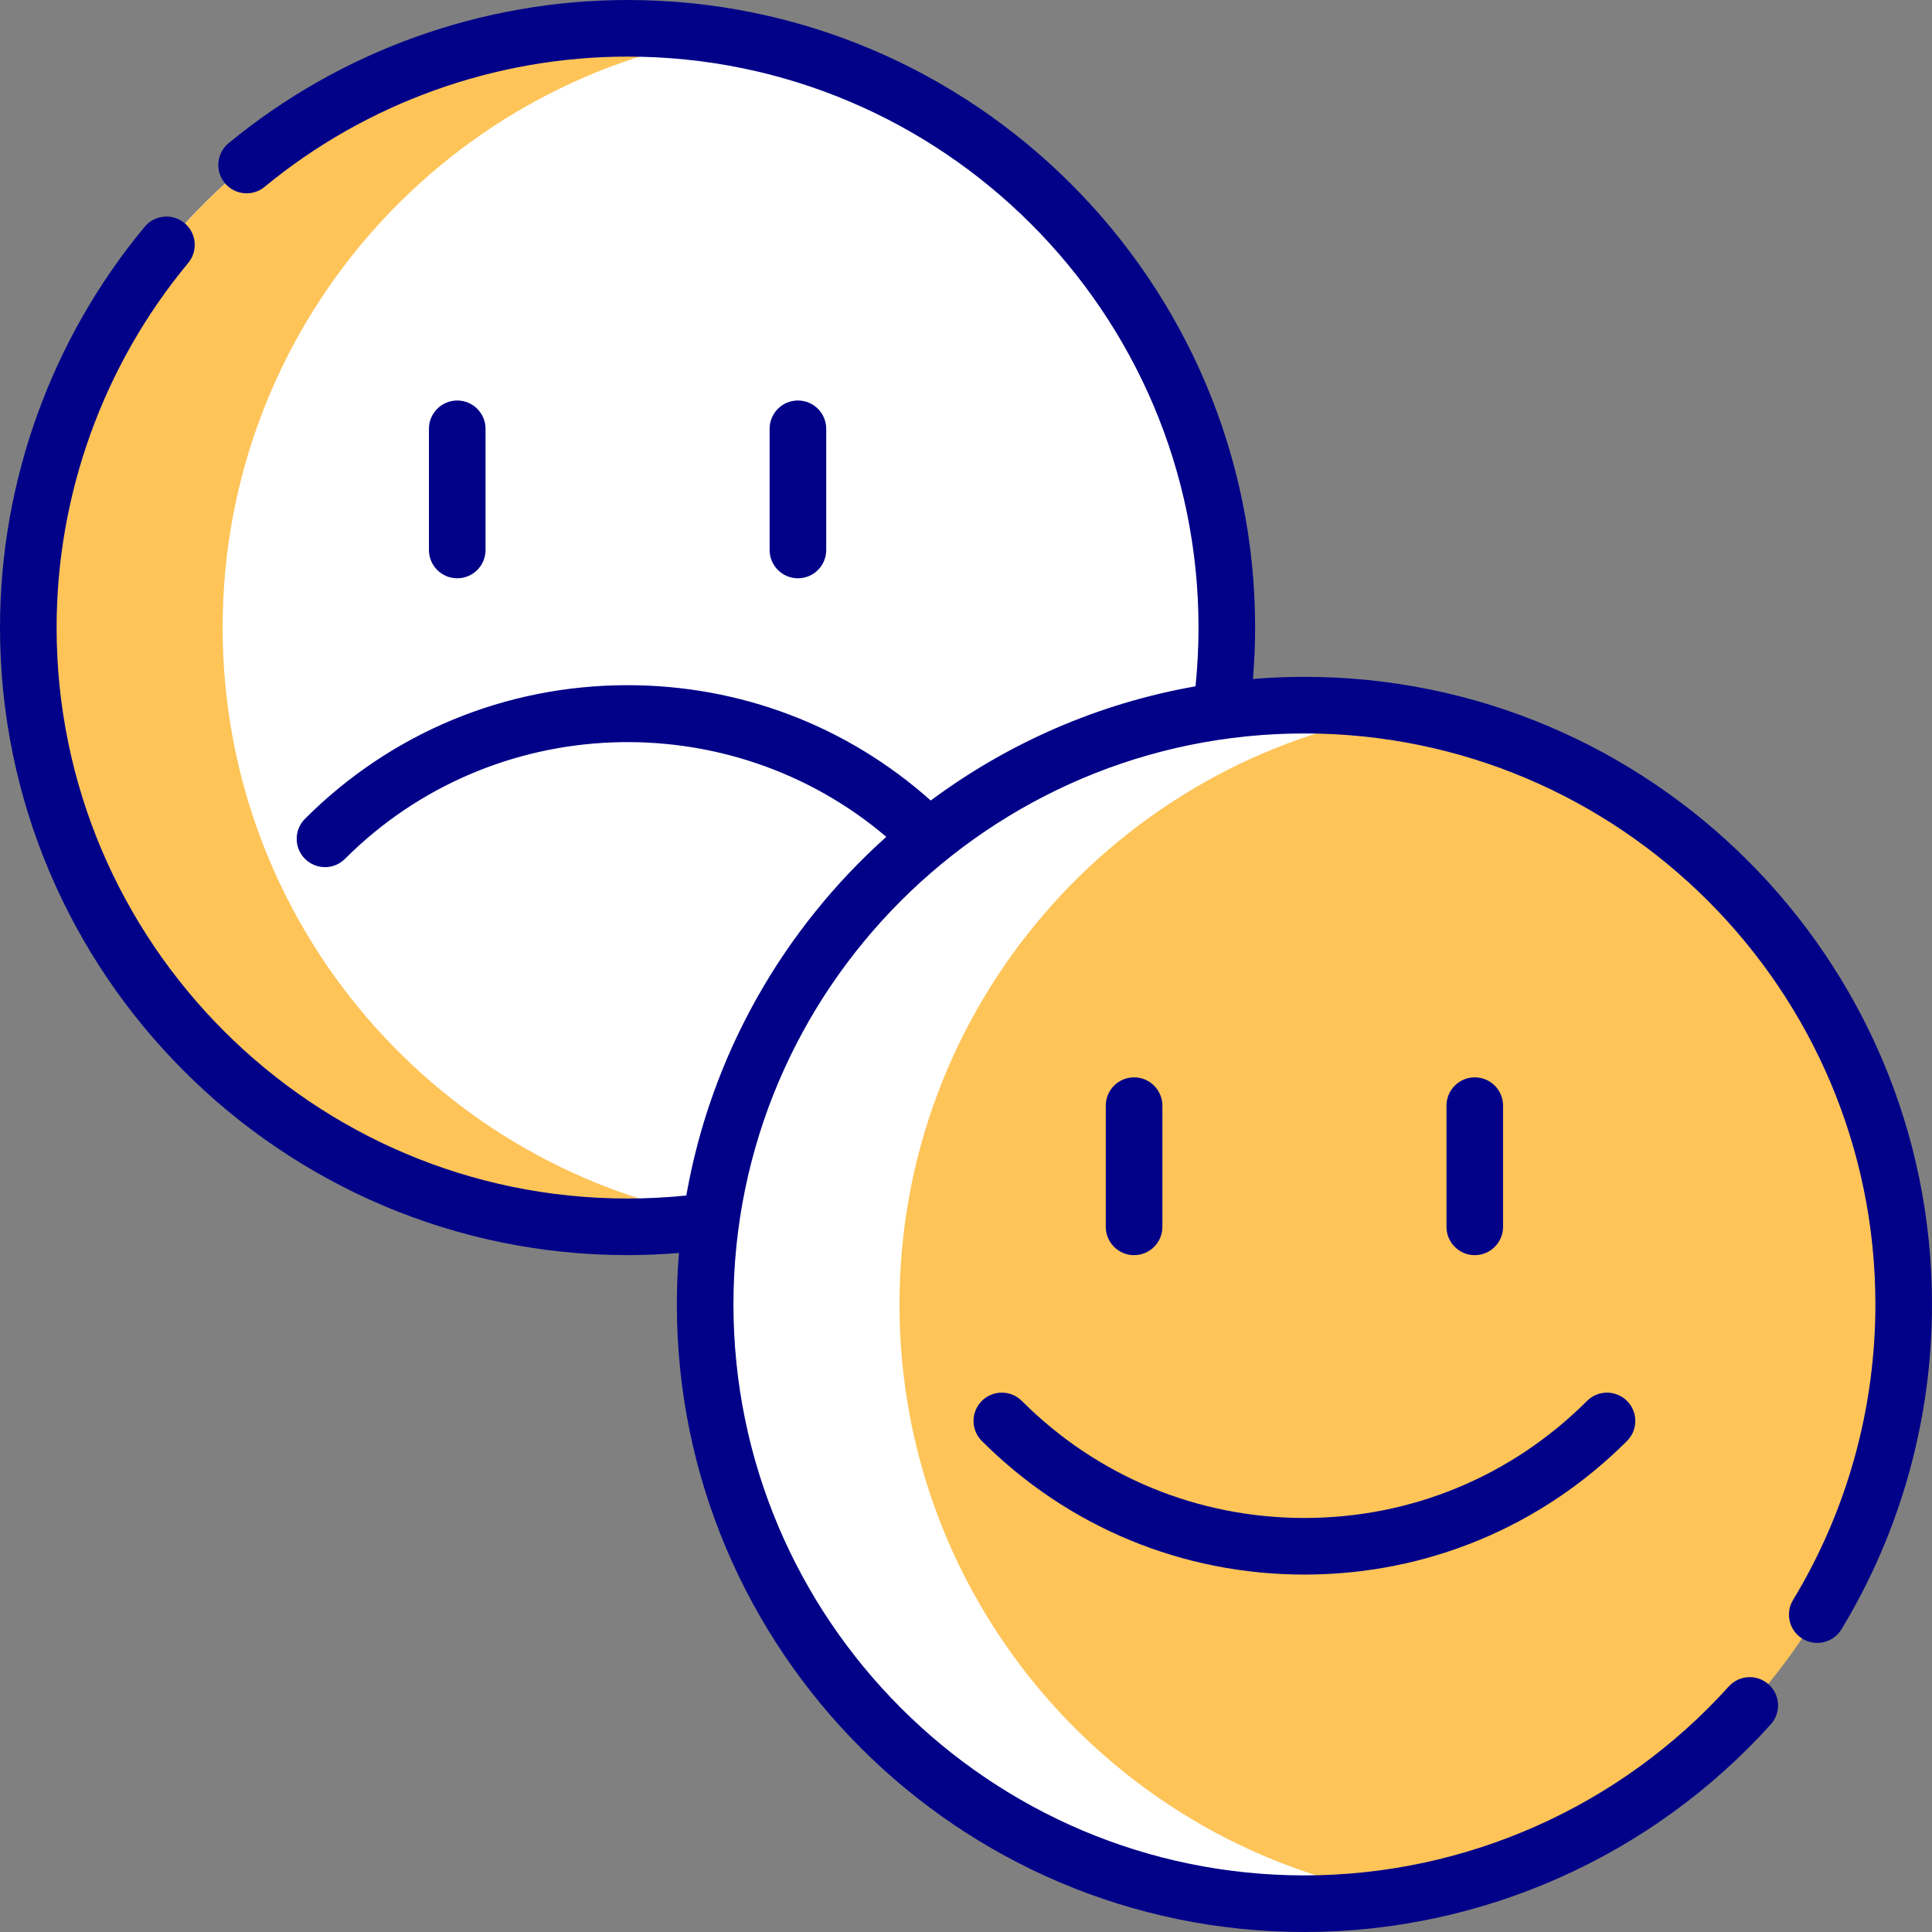
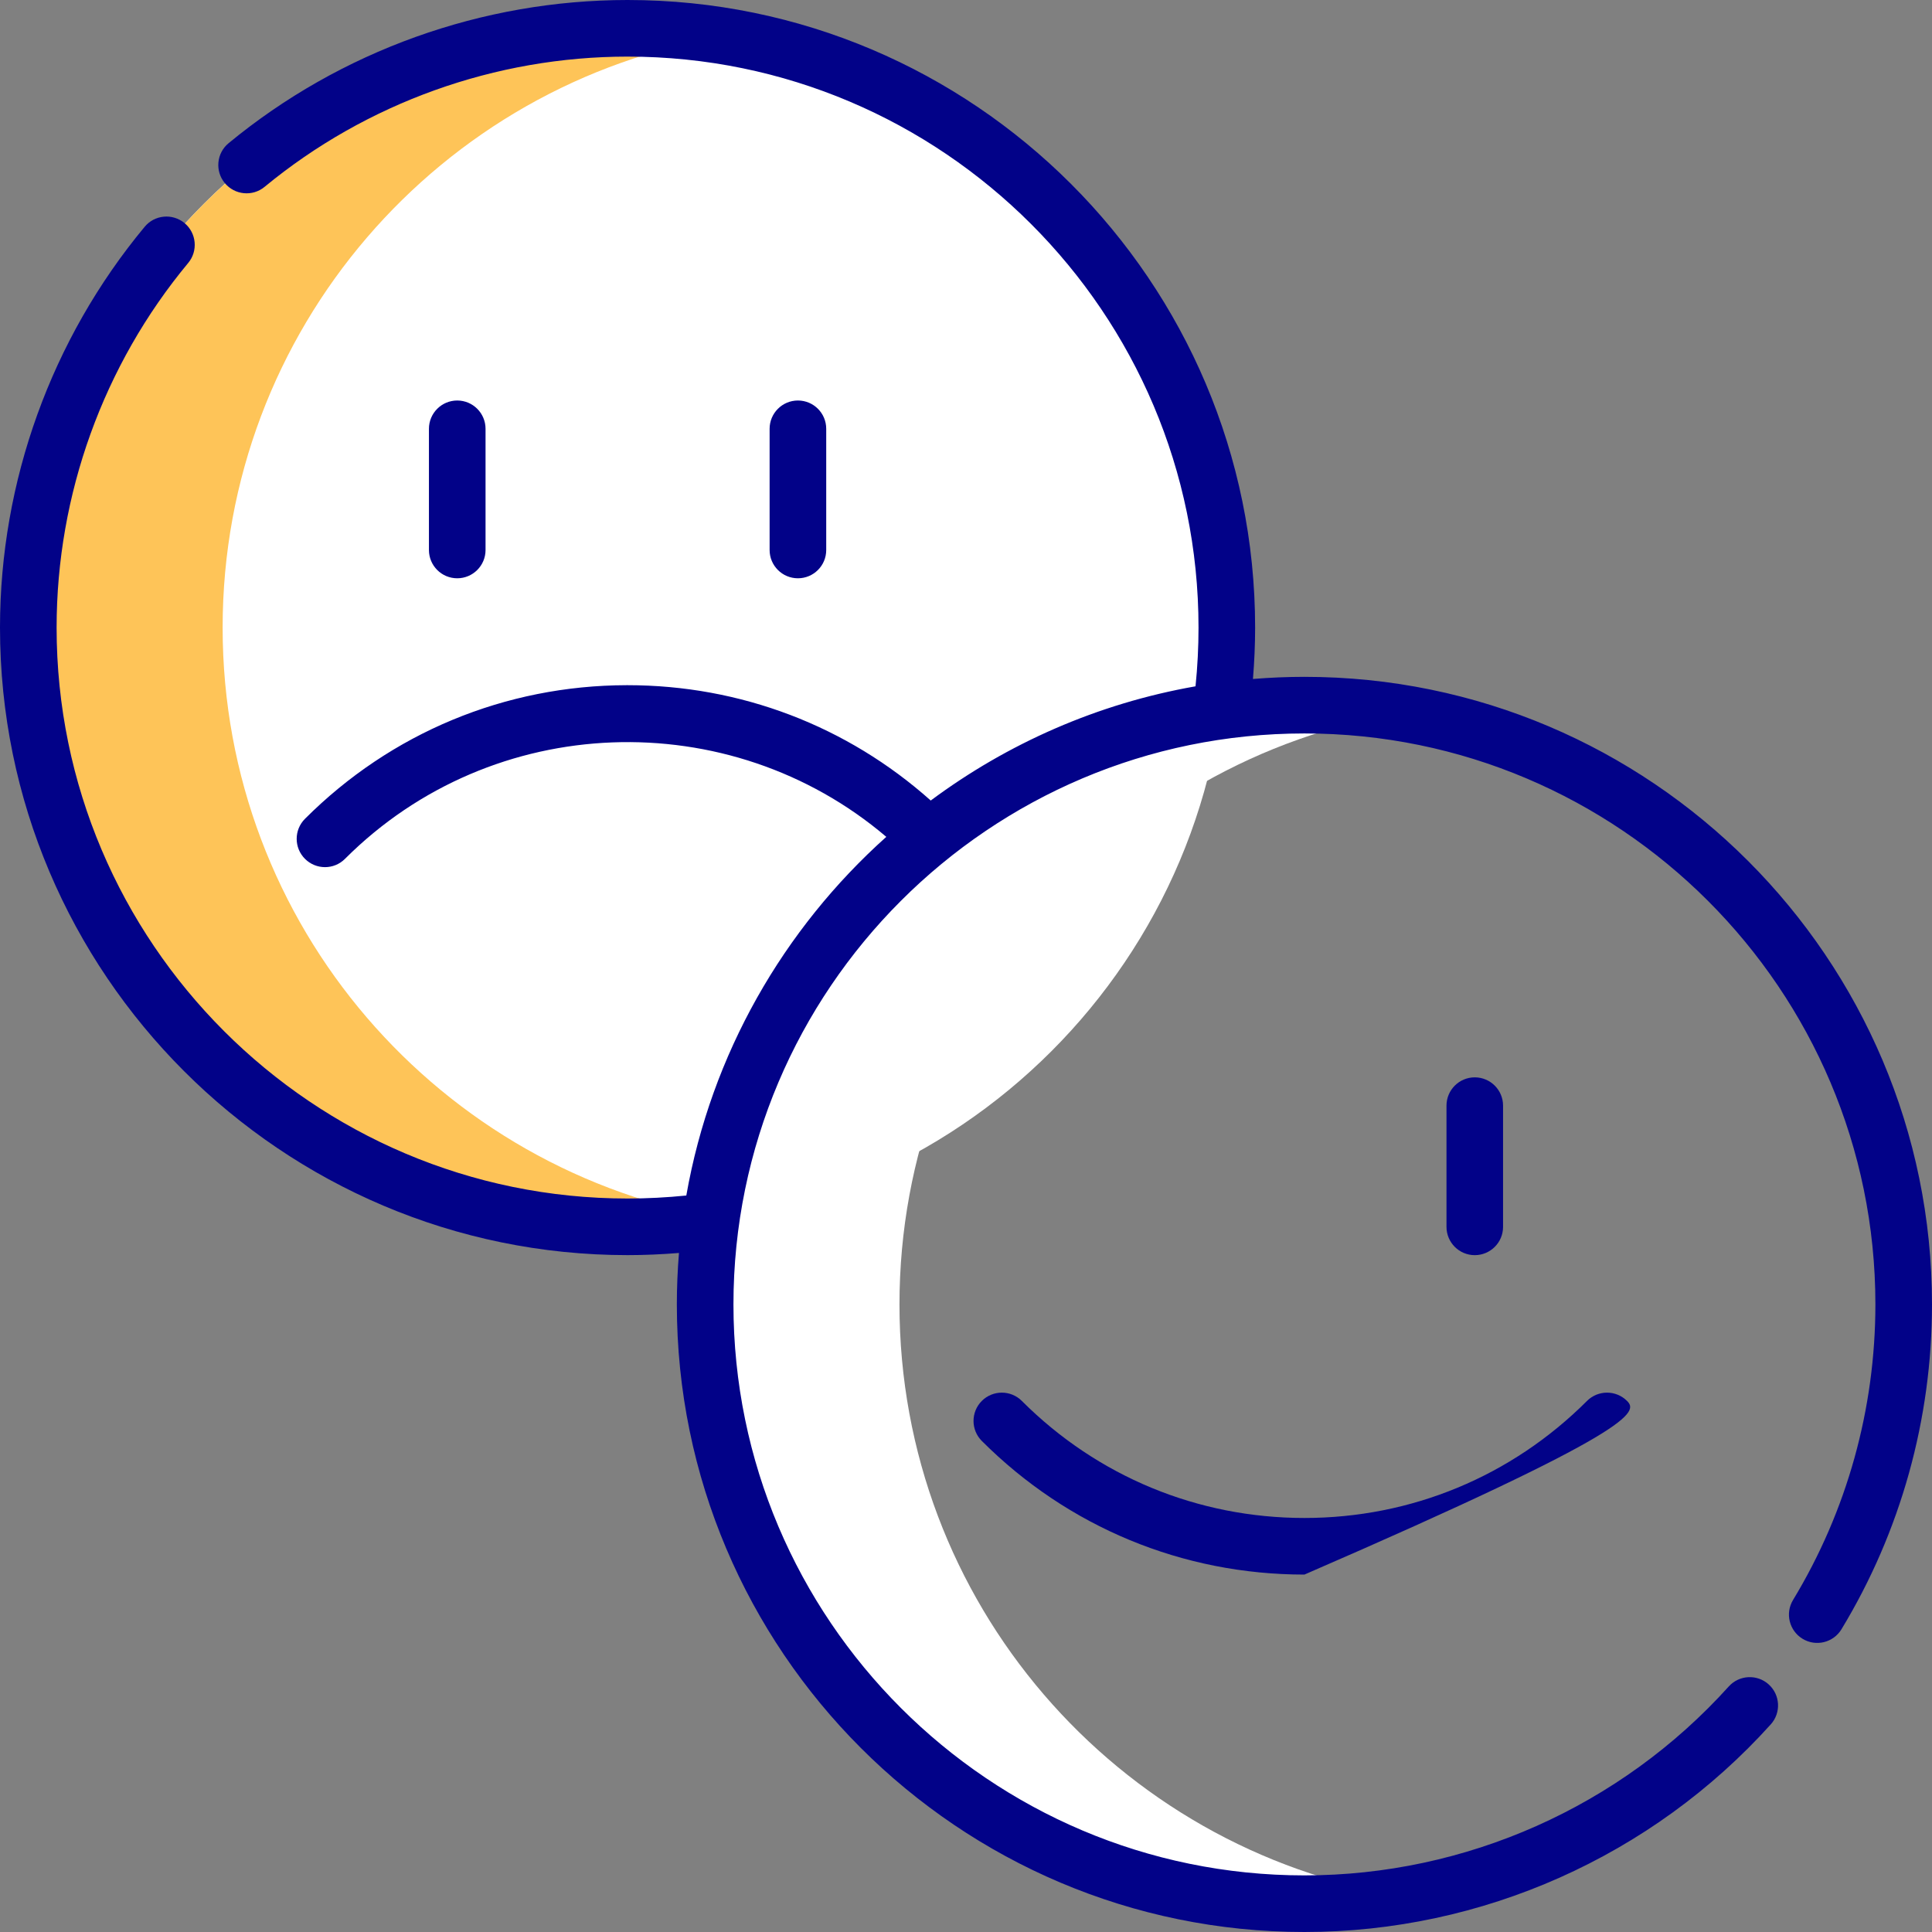
<svg xmlns="http://www.w3.org/2000/svg" width="60" height="60" viewBox="0 0 60 60" fill="none">
  <rect x="0" y="0" width="60" height="60" fill="#808080" stroke="none" />
  <path d="M19.49 38.101C29.768 38.101 38.101 29.768 38.101 19.49C38.101 9.211 29.768 0.879 19.49 0.879C9.211 0.879 0.879 9.211 0.879 19.49C0.879 29.768 9.211 38.101 19.49 38.101Z" fill="white" />
  <path d="M22.507 37.858C21.524 38.018 20.517 38.102 19.489 38.102C9.211 38.102 0.879 29.77 0.879 19.491C0.879 9.213 9.211 0.881 19.489 0.881C20.517 0.881 21.524 0.964 22.507 1.124C13.663 2.566 6.914 10.24 6.914 19.491C6.914 28.742 13.663 36.416 22.507 37.858Z" fill="#FEC458" />
-   <path d="M40.51 59.121C50.789 59.121 59.121 50.788 59.121 40.51C59.121 30.231 50.789 21.899 40.51 21.899C30.232 21.899 21.899 30.231 21.899 40.51C21.899 50.788 30.232 59.121 40.51 59.121Z" fill="#FEC458" />
  <path d="M43.527 58.877C42.544 59.037 41.537 59.121 40.509 59.121C30.231 59.121 21.899 50.789 21.899 40.51C21.899 30.232 30.231 21.9 40.509 21.9C41.537 21.9 42.544 21.983 43.527 22.143C34.683 23.585 27.934 31.259 27.934 40.51C27.934 49.761 34.683 57.435 43.527 58.877Z" fill="white" />
  <path d="M15.079 17.081V13.317C15.079 12.832 14.685 12.438 14.2 12.438C13.714 12.438 13.321 12.832 13.321 13.317V17.081C13.321 17.566 13.714 17.959 14.2 17.959C14.685 17.959 15.079 17.566 15.079 17.081Z" fill="#020288" />
  <path d="M25.659 17.081V13.317C25.659 12.832 25.266 12.438 24.78 12.438C24.295 12.438 23.901 12.832 23.901 13.317V17.081C23.901 17.566 24.295 17.959 24.78 17.959C25.266 17.959 25.659 17.566 25.659 17.081Z" fill="#020288" />
  <path d="M40.511 21.02C39.972 21.02 39.439 21.043 38.912 21.086C38.955 20.554 38.979 20.021 38.979 19.491C38.979 8.743 30.236 0 19.491 0C14.977 0 10.576 1.579 7.099 4.447C6.725 4.755 6.671 5.309 6.98 5.684C7.289 6.058 7.843 6.112 8.217 5.803C11.38 3.194 15.384 1.758 19.491 1.758C29.267 1.758 37.221 9.713 37.221 19.491C37.221 20.097 37.19 20.708 37.128 21.314C34.088 21.848 31.288 23.089 28.905 24.861C26.308 22.545 22.995 21.279 19.49 21.279C19.48 21.279 19.47 21.279 19.46 21.279C15.687 21.287 12.139 22.761 9.471 25.429C9.128 25.773 9.128 26.329 9.471 26.672C9.643 26.844 9.868 26.93 10.093 26.93C10.318 26.93 10.543 26.844 10.714 26.672C15.305 22.08 22.656 21.849 27.525 25.989C24.334 28.846 22.086 32.735 21.314 37.128C20.709 37.189 20.099 37.221 19.491 37.221C9.713 37.221 1.758 29.267 1.758 19.491C1.758 15.36 3.209 11.338 5.845 8.166C6.155 7.793 6.104 7.239 5.731 6.928C5.357 6.618 4.803 6.669 4.493 7.043C1.596 10.529 0 14.95 0 19.491C0 30.236 8.743 38.979 19.491 38.979C20.022 38.979 20.555 38.955 21.086 38.912C21.043 39.439 21.02 39.971 21.02 40.509C21.02 51.257 29.763 60 40.511 60C46.022 60 51.3 57.65 54.993 53.552C55.318 53.192 55.289 52.636 54.928 52.311C54.568 51.986 54.012 52.015 53.687 52.376C50.327 56.104 45.525 58.242 40.511 58.242C30.733 58.242 22.778 50.287 22.778 40.509C22.778 30.732 30.733 22.778 40.511 22.778C50.288 22.778 58.242 30.732 58.242 40.509C58.242 43.755 57.358 46.928 55.685 49.688C55.433 50.103 55.566 50.643 55.981 50.895C56.396 51.147 56.936 51.014 57.188 50.599C59.028 47.565 60 44.076 60 40.509C60 29.763 51.257 21.02 40.511 21.02Z" fill="#020288" />
-   <path d="M30.491 43.507C30.148 43.85 30.148 44.407 30.491 44.75C33.167 47.426 36.725 48.9 40.51 48.9C44.294 48.9 47.853 47.426 50.529 44.75C50.872 44.407 50.872 43.85 50.529 43.507C50.186 43.164 49.629 43.164 49.286 43.507C46.942 45.851 43.825 47.142 40.51 47.142C37.195 47.142 34.078 45.851 31.734 43.507C31.391 43.164 30.834 43.164 30.491 43.507Z" fill="#020288" />
-   <path d="M36.099 38.101V34.337C36.099 33.852 35.705 33.458 35.22 33.458C34.734 33.458 34.341 33.852 34.341 34.337V38.101C34.341 38.586 34.734 38.98 35.22 38.98C35.705 38.98 36.099 38.586 36.099 38.101Z" fill="#020288" />
+   <path d="M30.491 43.507C30.148 43.85 30.148 44.407 30.491 44.75C33.167 47.426 36.725 48.9 40.51 48.9C50.872 44.407 50.872 43.85 50.529 43.507C50.186 43.164 49.629 43.164 49.286 43.507C46.942 45.851 43.825 47.142 40.51 47.142C37.195 47.142 34.078 45.851 31.734 43.507C31.391 43.164 30.834 43.164 30.491 43.507Z" fill="#020288" />
  <path d="M46.679 38.101V34.337C46.679 33.852 46.286 33.458 45.8 33.458C45.315 33.458 44.922 33.852 44.922 34.337V38.101C44.922 38.586 45.315 38.98 45.8 38.98C46.286 38.98 46.679 38.586 46.679 38.101Z" fill="#020288" />
</svg>